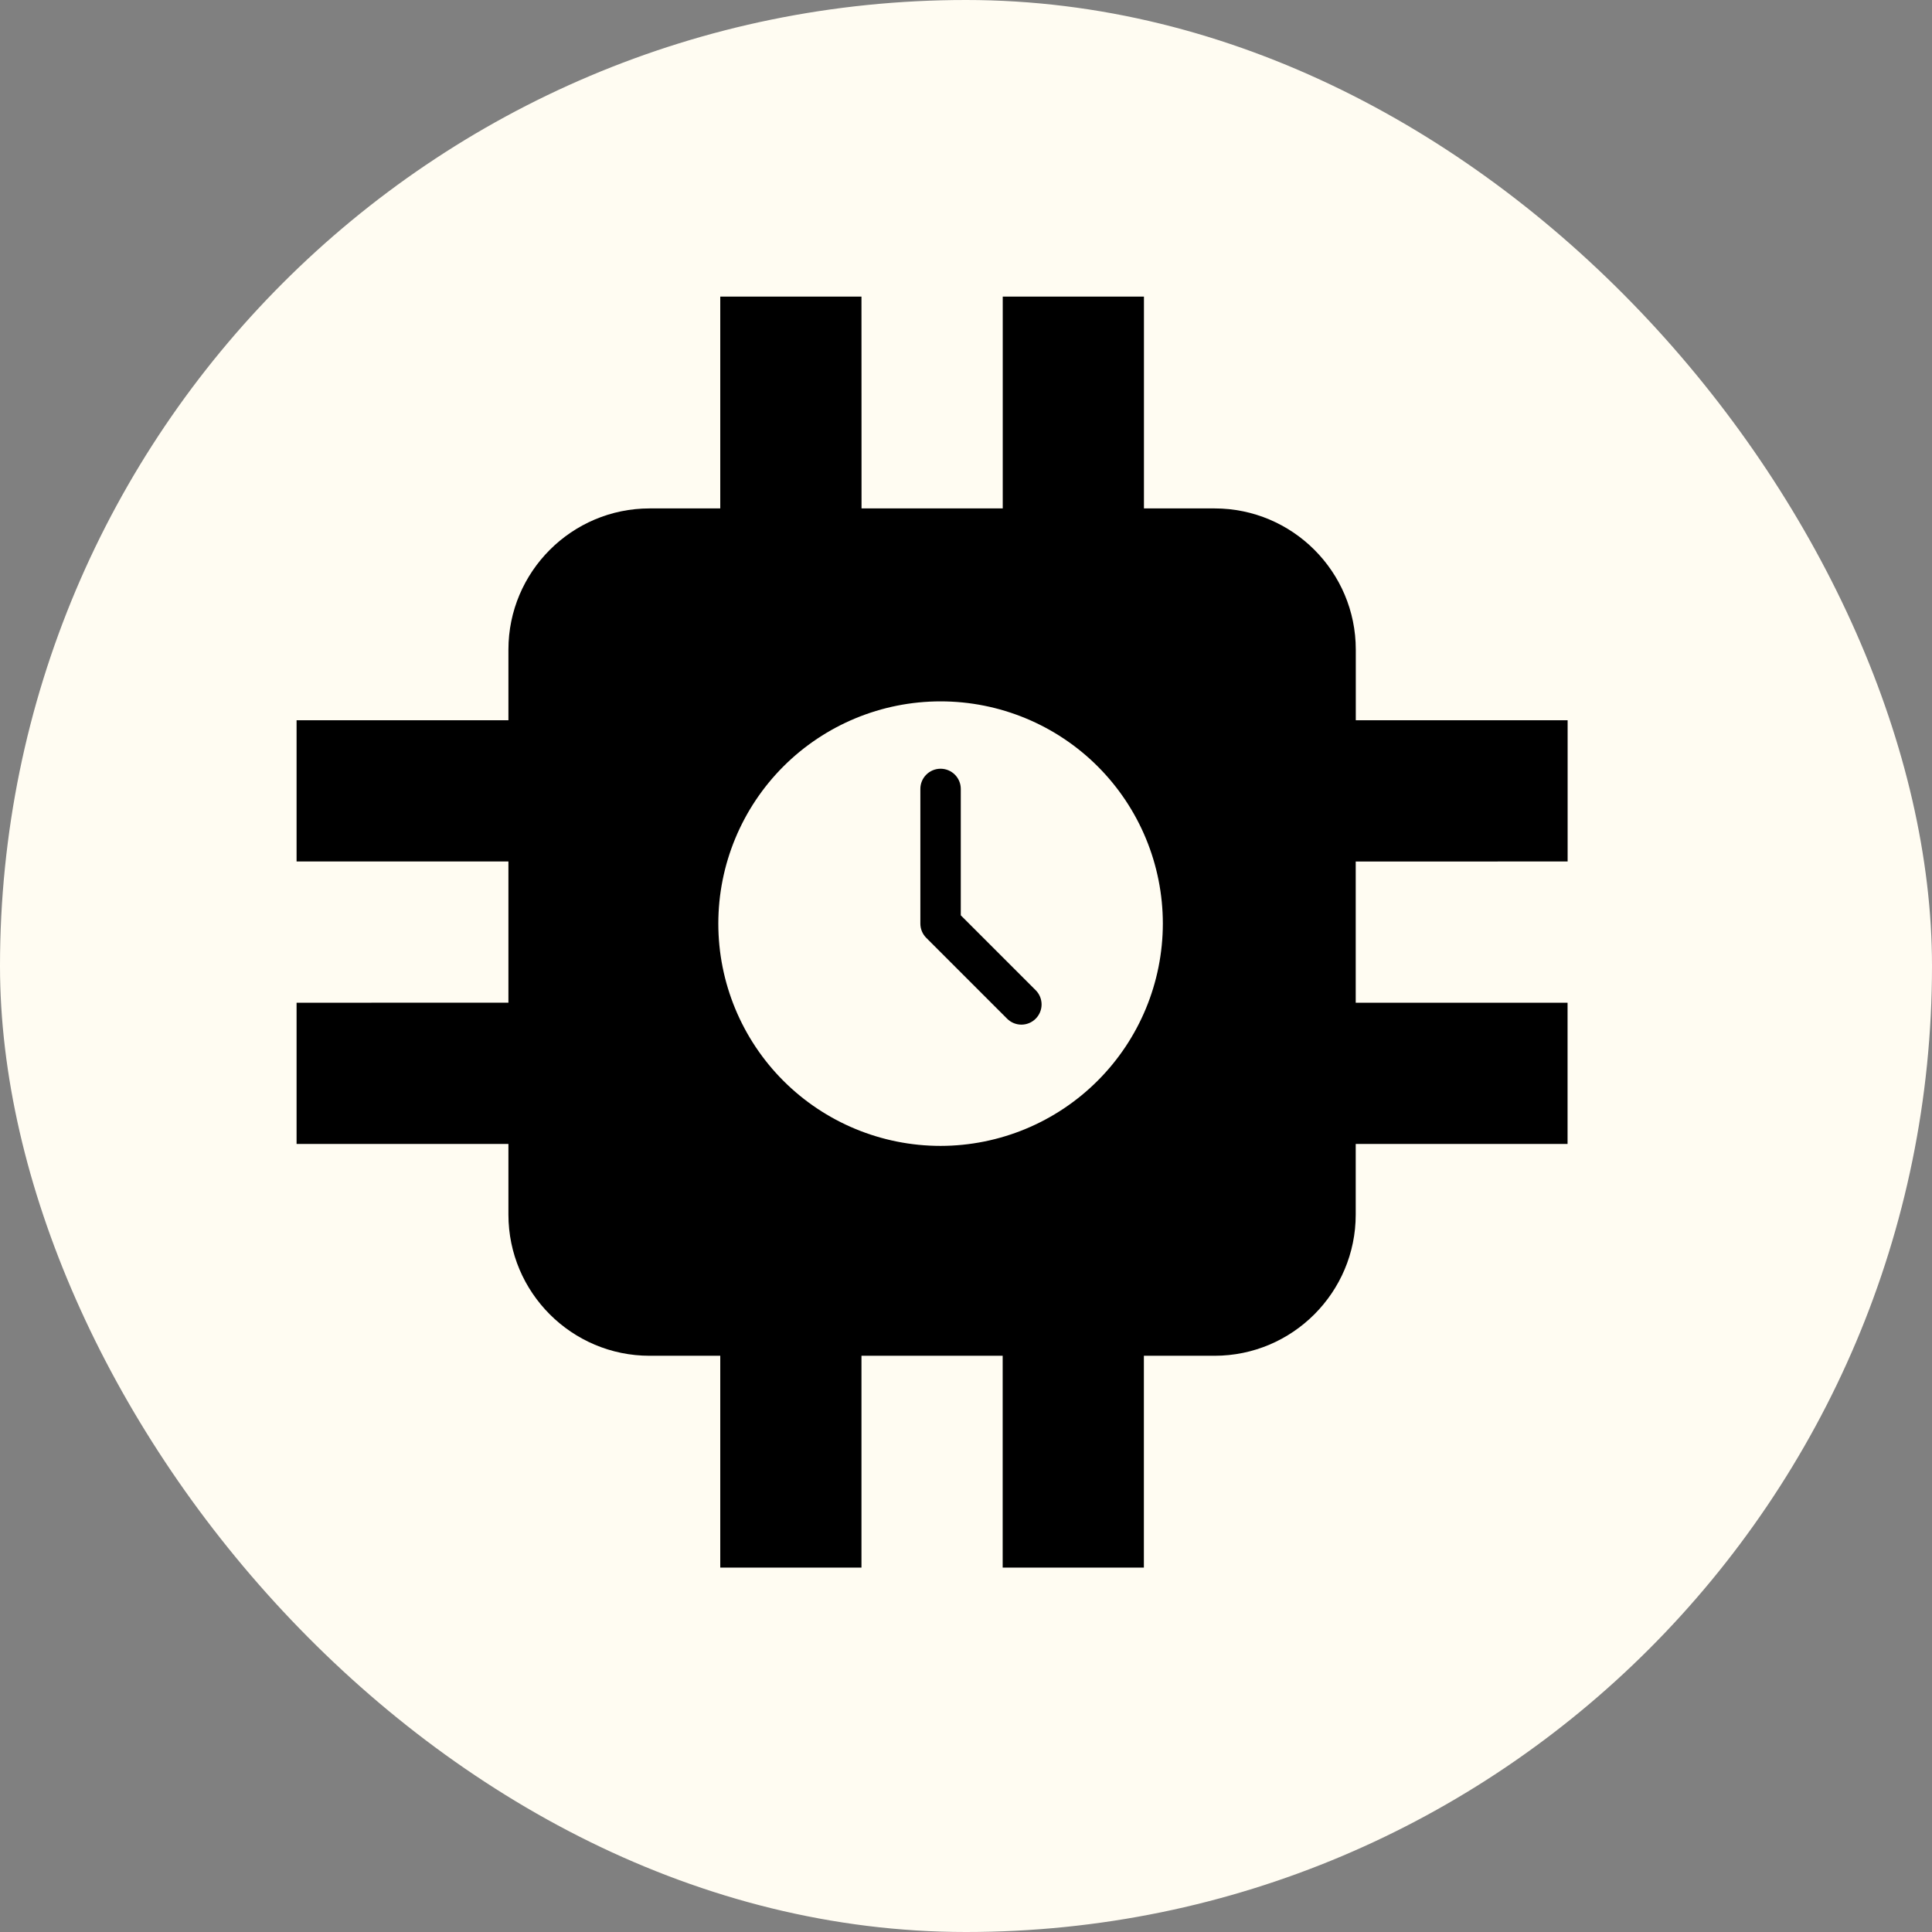
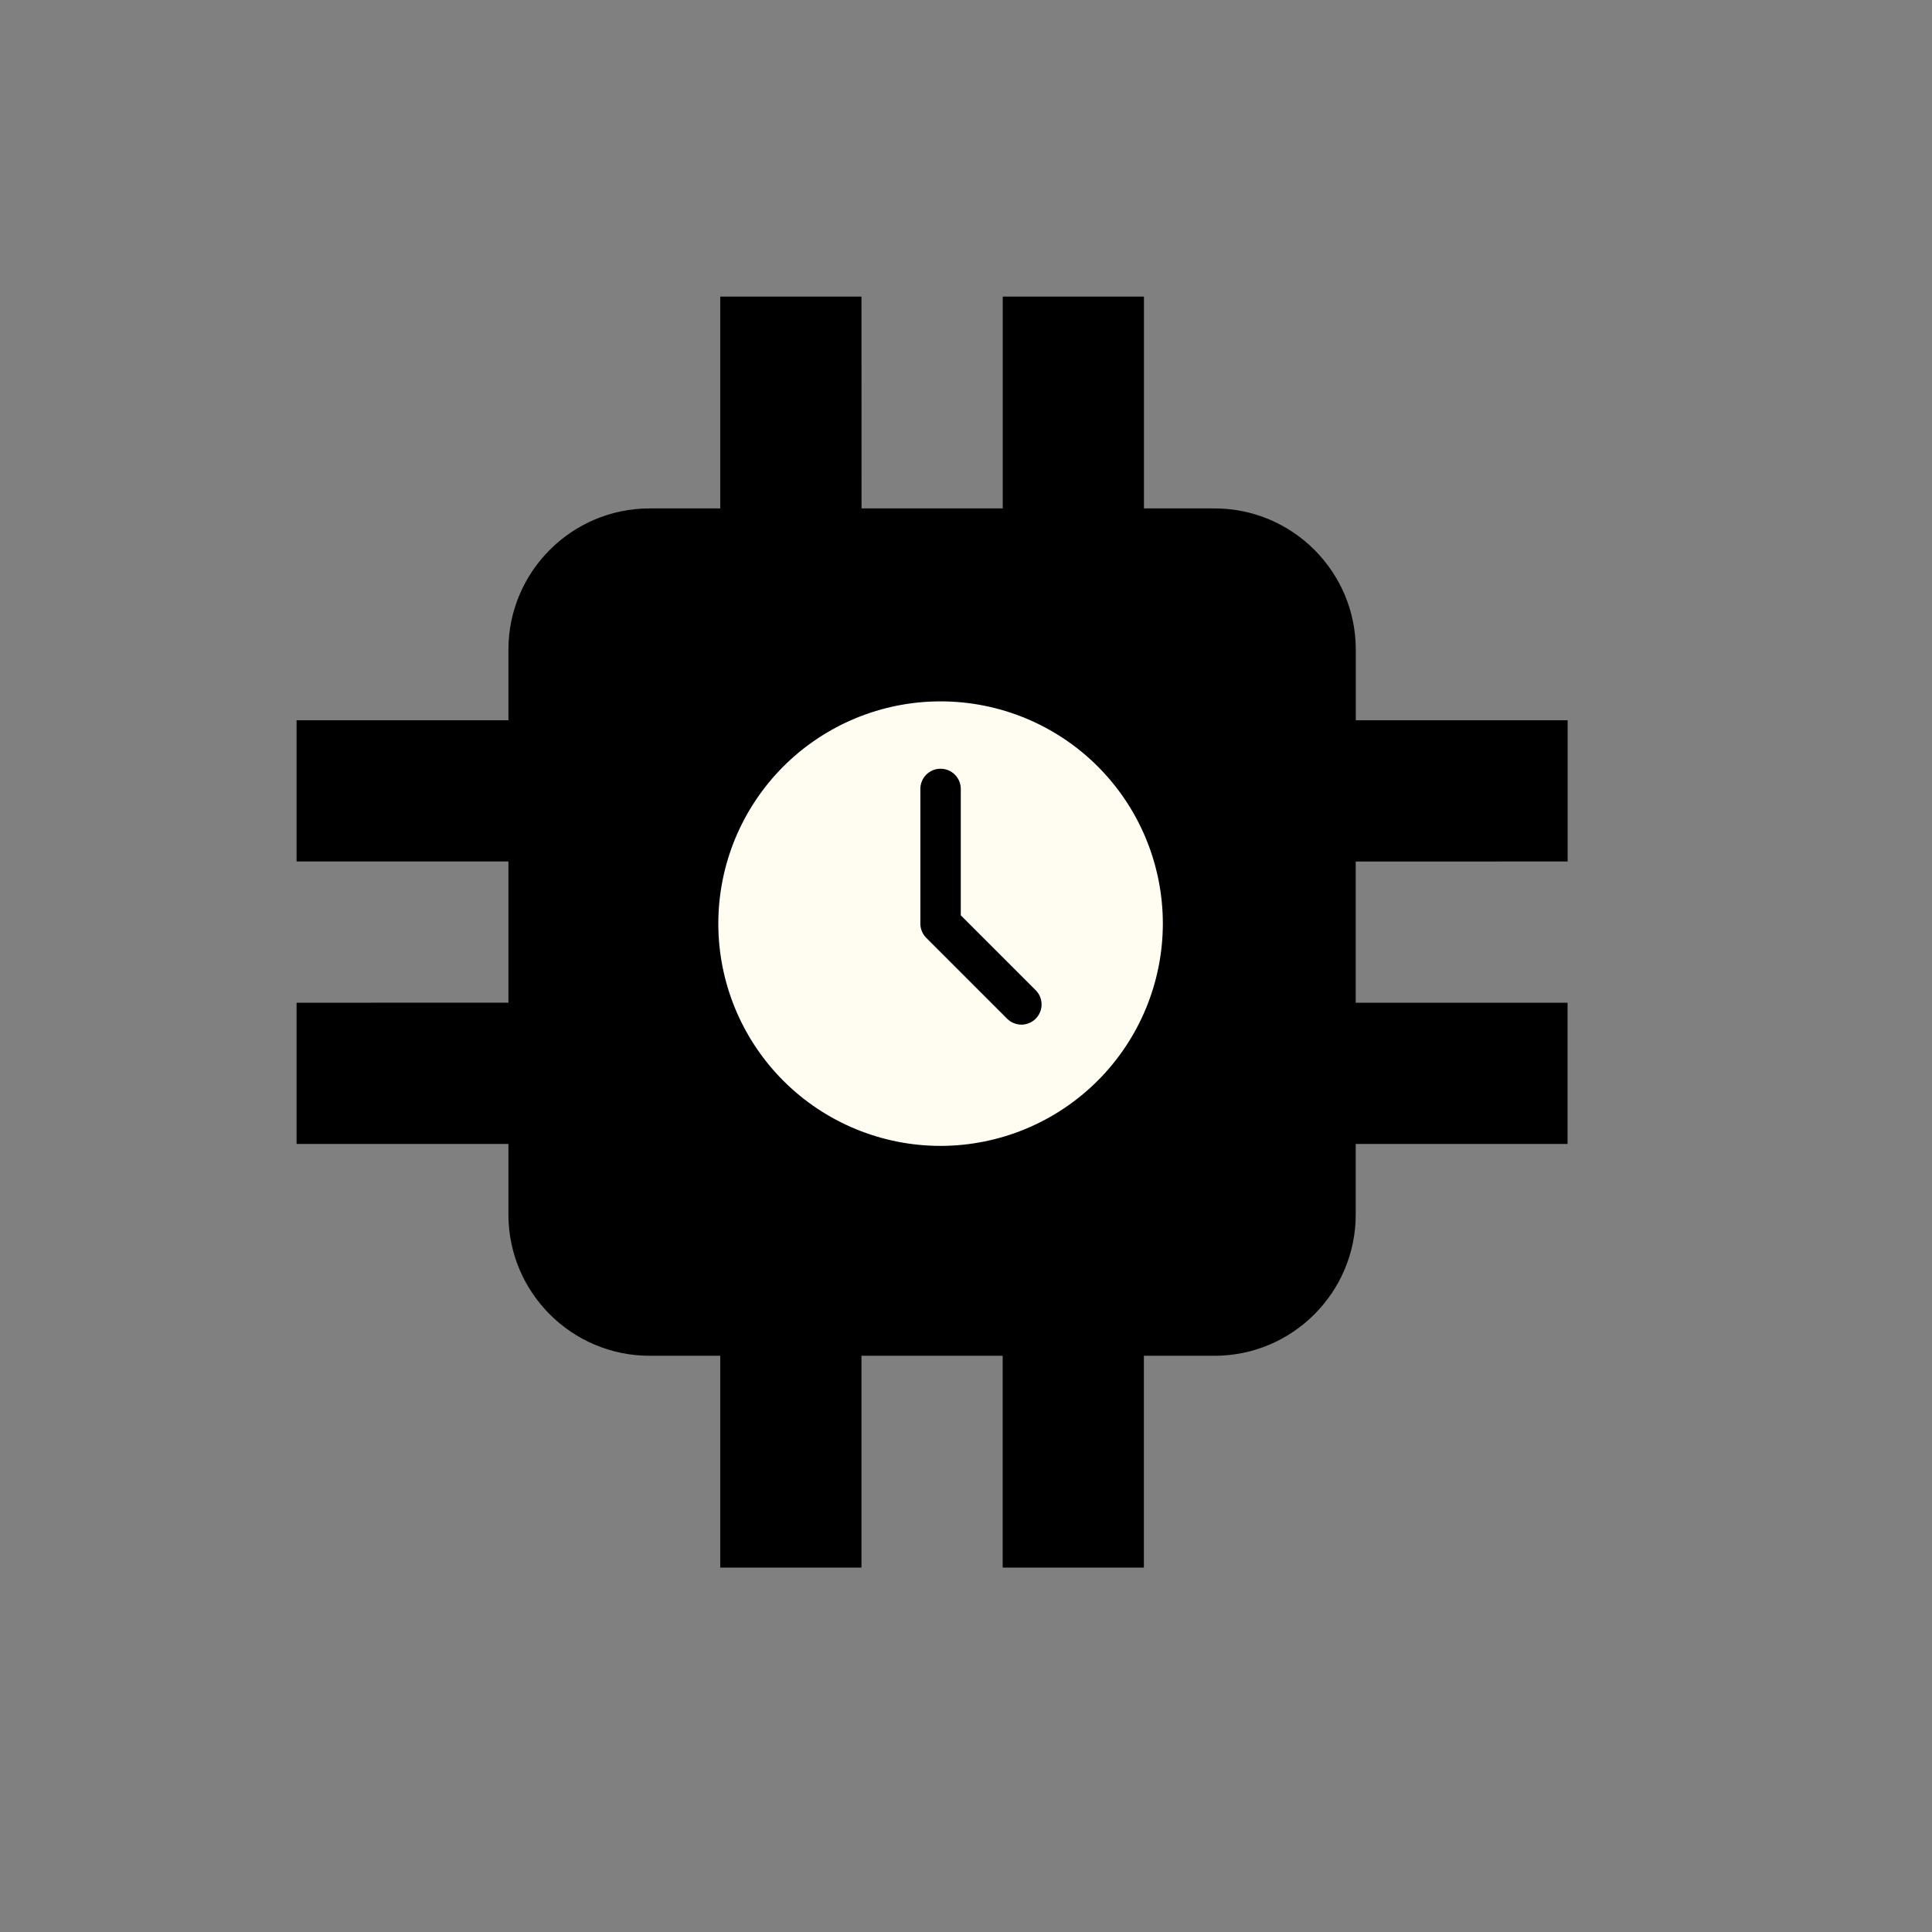
<svg xmlns="http://www.w3.org/2000/svg" width="114" height="114" viewBox="0 0 114 114" fill="none">
  <rect x="0" y="0" width="114" height="114" fill="#808080" stroke="none" />
-   <rect width="114" height="114" rx="57" fill="#FFFCF2" />
  <path d="M92.5 42.5V50.832L79.996 50.836V59.167H92.496V67.499H79.996V71.668C79.996 76.261 76.262 79.999 71.664 79.999H67.496V92.499H59.164V79.999H50.832V92.499H42.5V79.999H38.332C33.738 79.999 30 76.265 30 71.668V67.499H17.5V59.167L30 59.164V50.832H17.5V42.5H30V38.332C30 33.738 33.738 30 38.332 30H42.5V17.5H50.832L50.836 30H59.168V17.5H67.5V30H71.668C76.262 30 80 33.734 80 38.332V42.5H92.5Z" fill="black" />
  <circle cx="55" cy="55" r="14" fill="#FFFCF2" />
  <path d="M55.5 39C51.39 39 47.446 40.633 44.54 43.54C41.633 46.446 40 50.39 40 54.5C40 58.611 41.633 62.554 44.54 65.46C47.446 68.367 51.39 70 55.5 70C59.611 70 63.554 68.367 66.46 65.46C69.367 62.554 71 58.61 71 54.5C70.996 50.391 69.362 46.45 66.456 43.544C63.55 40.638 59.609 39.005 55.5 39ZM55.5 67.615C52.021 67.615 48.686 66.234 46.225 63.775C43.766 61.314 42.385 57.979 42.385 54.5C42.385 51.021 43.766 47.686 46.225 45.225C48.686 42.766 52.021 41.385 55.5 41.385C58.979 41.385 62.314 42.766 64.775 45.225C67.234 47.686 68.615 51.021 68.615 54.5C68.611 57.977 67.228 61.311 64.769 63.769C62.311 66.228 58.977 67.611 55.5 67.615ZM61.111 58.427C61.576 58.892 61.576 59.646 61.111 60.111C60.646 60.576 59.892 60.576 59.427 60.111L54.658 55.342C54.434 55.119 54.307 54.816 54.307 54.5V46.552C54.307 45.893 54.841 45.36 55.5 45.36C56.159 45.36 56.692 45.893 56.692 46.552V54.009L61.111 58.427Z" fill="black" />
</svg>